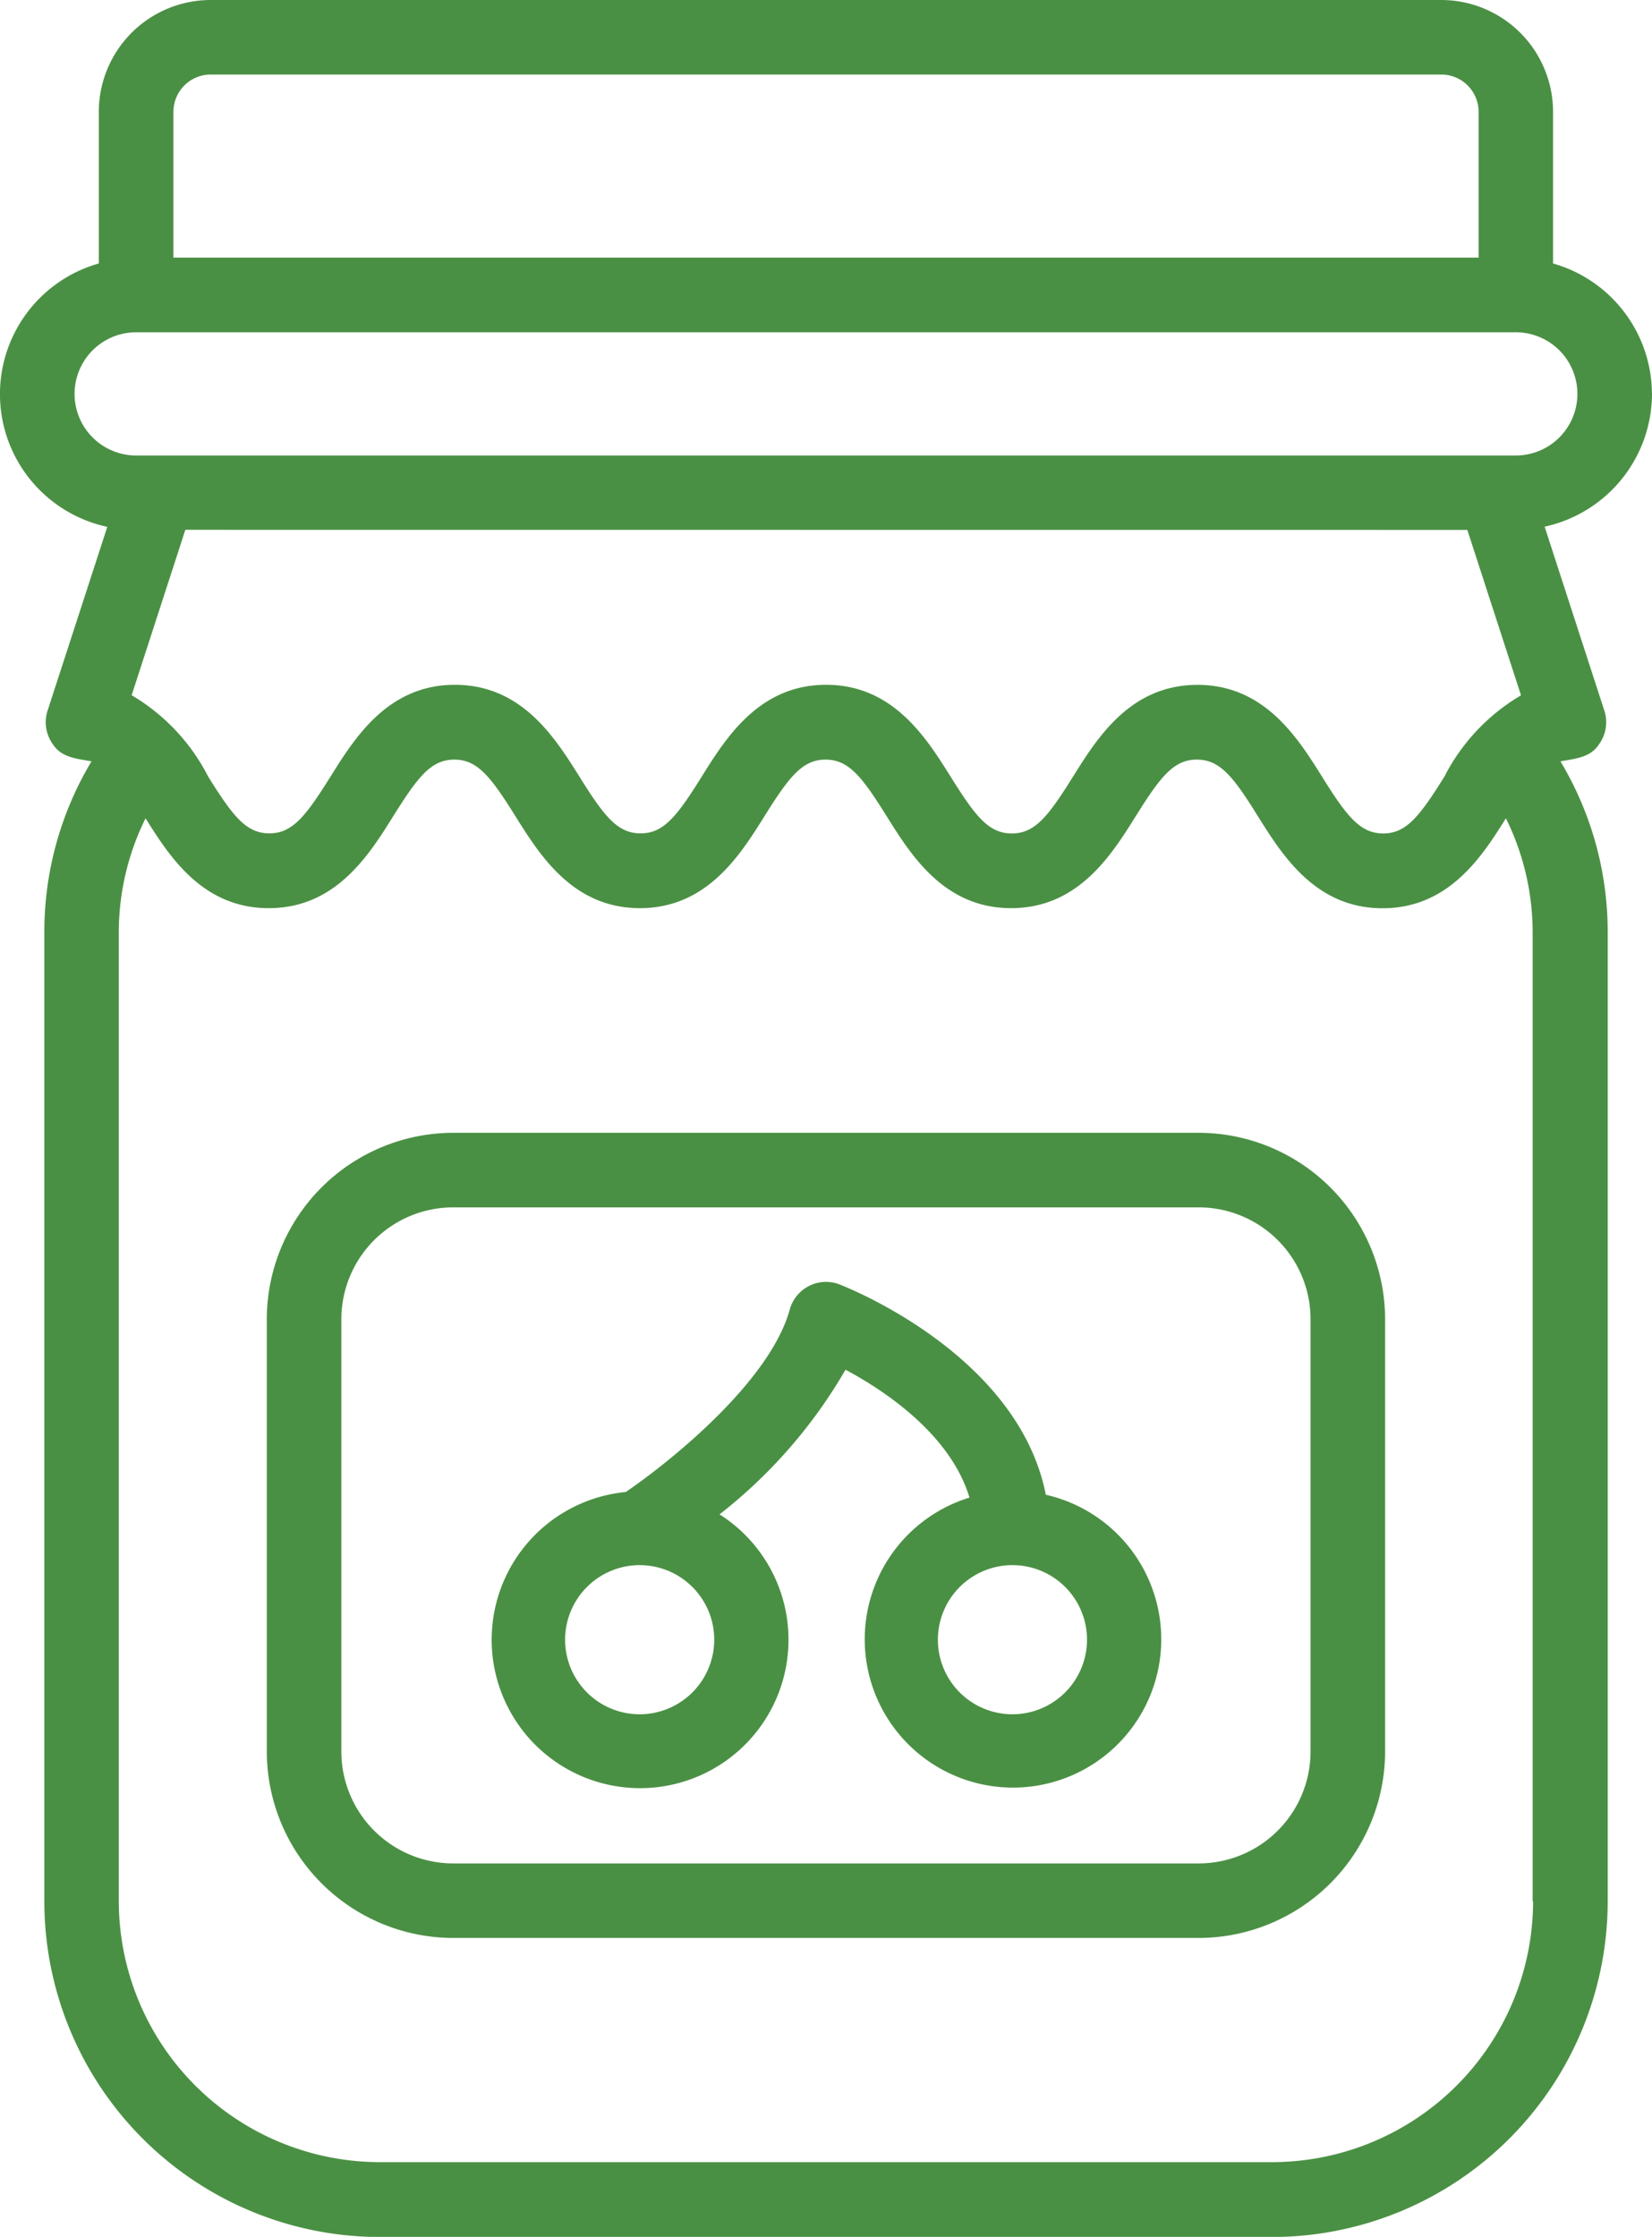
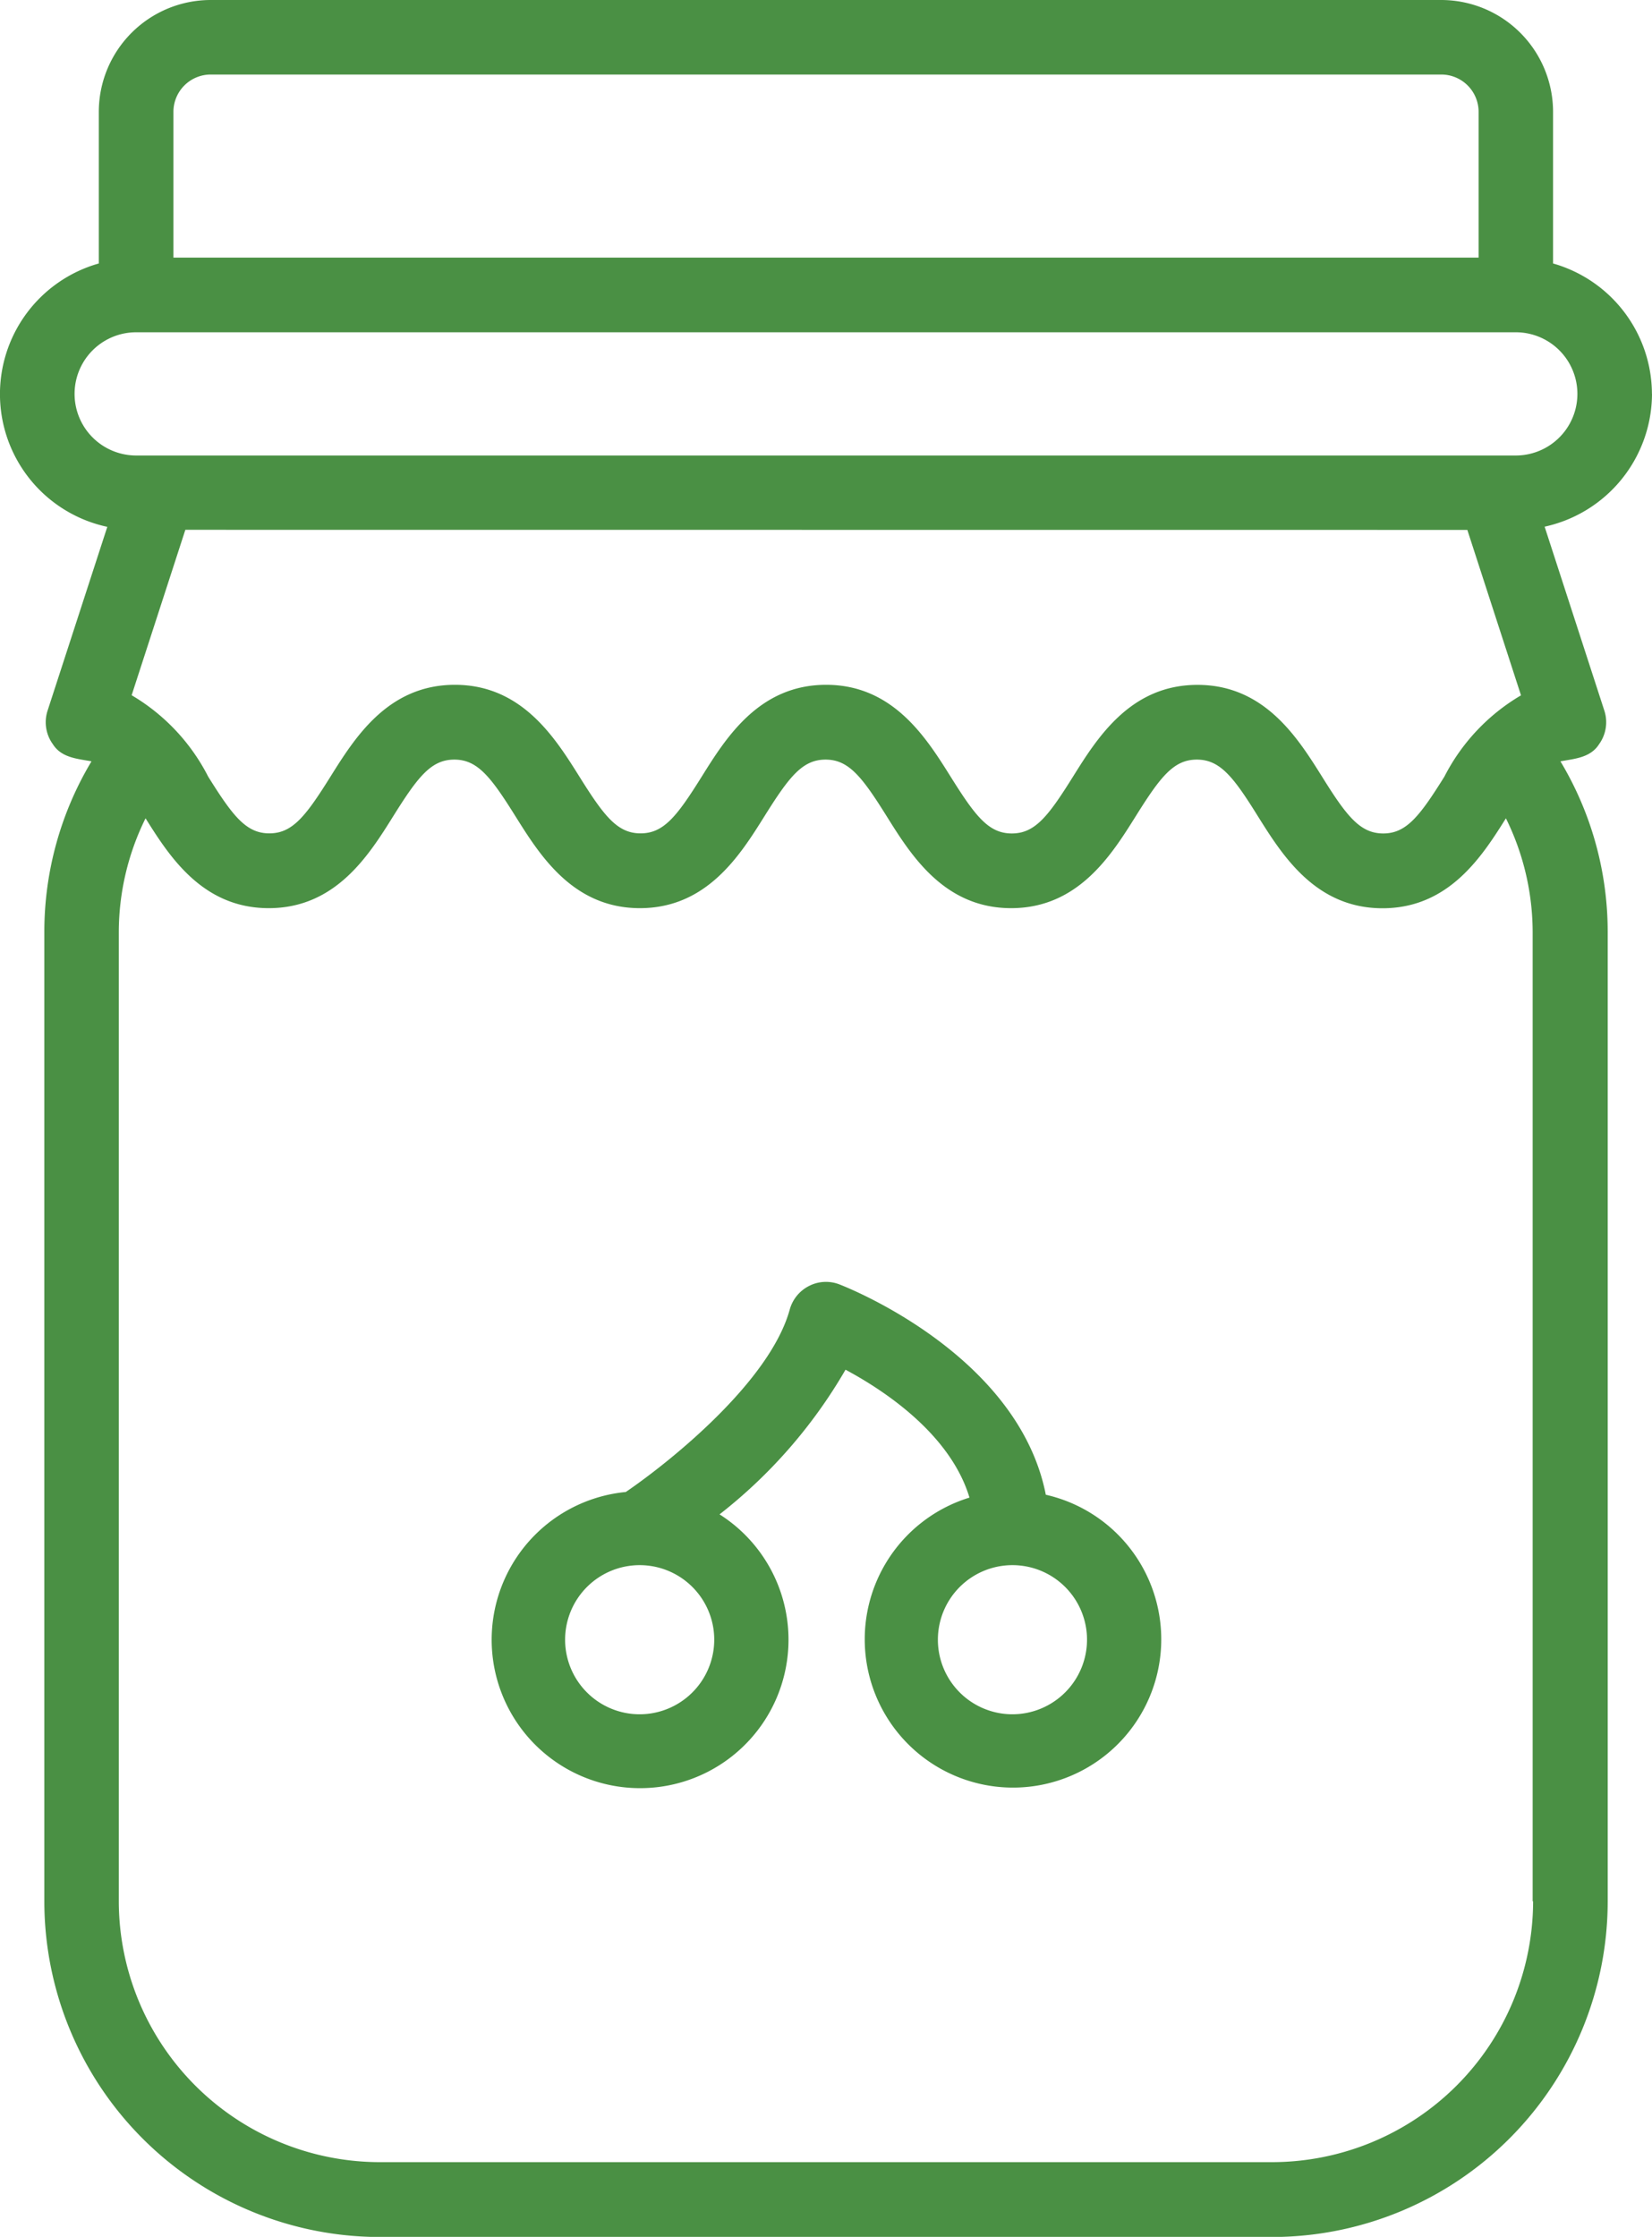
<svg xmlns="http://www.w3.org/2000/svg" width="51.313" height="69.474" viewBox="0 0 51.313 69.474">
  <g id="Groupe_91" data-name="Groupe 91" transform="translate(-1046.688 -1114)">
    <path id="Tracé_48" data-name="Tracé 48" d="M442.942,13.975a4.226,4.226,0,0,0-3.071-4.05V5.215A3.477,3.477,0,0,0,436.4,1.742H398.176A3.477,3.477,0,0,0,394.7,5.215v4.71a4.216,4.216,0,0,0,.264,8.18l-1.856,5.711a1.162,1.162,0,0,0,.165,1.04c.267.422.759.451,1.2.532a10.3,10.3,0,0,0-1.465,5.3V60.8a10.432,10.432,0,0,0,10.421,10.42h27.719a10.432,10.432,0,0,0,10.42-10.42V30.688a10.3,10.3,0,0,0-1.468-5.3c.438-.081.932-.11,1.2-.532a1.167,1.167,0,0,0,.165-1.039L439.609,18.1a4.236,4.236,0,0,0,3.335-4.13ZM398.176,4.057H436.4a1.159,1.159,0,0,1,1.158,1.158V9.743H397.018V5.215a1.159,1.159,0,0,1,1.158-1.158M437.208,18.2l1.667,5.138a6.206,6.206,0,0,0-2.379,2.524c-.767,1.227-1.181,1.766-1.9,1.766s-1.138-.539-1.9-1.763c-.752-1.2-1.783-2.852-3.87-2.852s-3.114,1.648-3.867,2.852c-.767,1.227-1.178,1.763-1.9,1.763s-1.134-.539-1.9-1.763c-.752-1.2-1.783-2.854-3.867-2.854s-3.112,1.647-3.864,2.851c-.767,1.227-1.178,1.763-1.9,1.763s-1.135-.539-1.9-1.763c-.752-1.2-1.783-2.851-3.867-2.851s-3.112,1.65-3.864,2.851c-.768,1.227-1.179,1.763-1.9,1.763s-1.135-.539-1.9-1.763a6.207,6.207,0,0,0-2.377-2.527l1.668-5.138Zm2.043,42.589a8.115,8.115,0,0,1-8.105,8.106H403.427a8.115,8.115,0,0,1-8.106-8.106v-30.1a7.994,7.994,0,0,1,.831-3.532c.75,1.2,1.778,2.791,3.827,2.791,2.084,0,3.112-1.65,3.864-2.852.767-1.227,1.178-1.762,1.9-1.762s1.135.538,1.9,1.762c.752,1.2,1.78,2.852,3.864,2.852s3.115-1.65,3.867-2.852c.768-1.227,1.179-1.762,1.9-1.762s1.135.538,1.9,1.762c.75,1.2,1.78,2.852,3.864,2.852s3.115-1.65,3.868-2.852c.767-1.227,1.178-1.762,1.9-1.762s1.138.538,1.9,1.765c.753,1.2,1.783,2.852,3.867,2.852,2.053,0,3.083-1.595,3.833-2.794a8.007,8.007,0,0,1,.831,3.535V60.8Zm-.538-44.9H395.861a1.913,1.913,0,1,1,0-3.827h42.852a1.913,1.913,0,0,1,0,3.827" transform="translate(655.057 1112.258)" fill="#4a9044" />
-     <path id="Tracé_49" data-name="Tracé 49" d="M428.864,36.925H405.707a5.8,5.8,0,0,0-5.789,5.789V56.143a5.8,5.8,0,0,0,5.789,5.789h23.157a5.8,5.8,0,0,0,5.79-5.789V42.714a5.8,5.8,0,0,0-5.79-5.789m3.474,19.218a3.477,3.477,0,0,1-3.474,3.474H405.707a3.477,3.477,0,0,1-3.473-3.474V42.715a3.476,3.476,0,0,1,3.473-3.474h23.157a3.476,3.476,0,0,1,3.474,3.474Z" transform="translate(655.057 1112.258)" fill="#4a9044" />
    <path id="Tracé_50" data-name="Tracé 50" d="M424.115,48.165c-.857-4.348-6.171-6.44-6.415-6.533a1.151,1.151,0,0,0-.937.049,1.169,1.169,0,0,0-.6.727c-.613,2.243-3.716,4.732-5.094,5.673a4.61,4.61,0,1,0,2.912.695,15.638,15.638,0,0,0,3.913-4.493c1.254.672,3.265,2.027,3.85,3.972a4.605,4.605,0,1,0,2.365-.09ZM411.5,54.985a2.316,2.316,0,1,1,2.316-2.316,2.318,2.318,0,0,1-2.316,2.316m11.579,0a2.316,2.316,0,1,1,2.316-2.316,2.319,2.319,0,0,1-2.316,2.316" transform="translate(655.057 1112.258)" fill="#4a9044" />
  </g>
</svg>